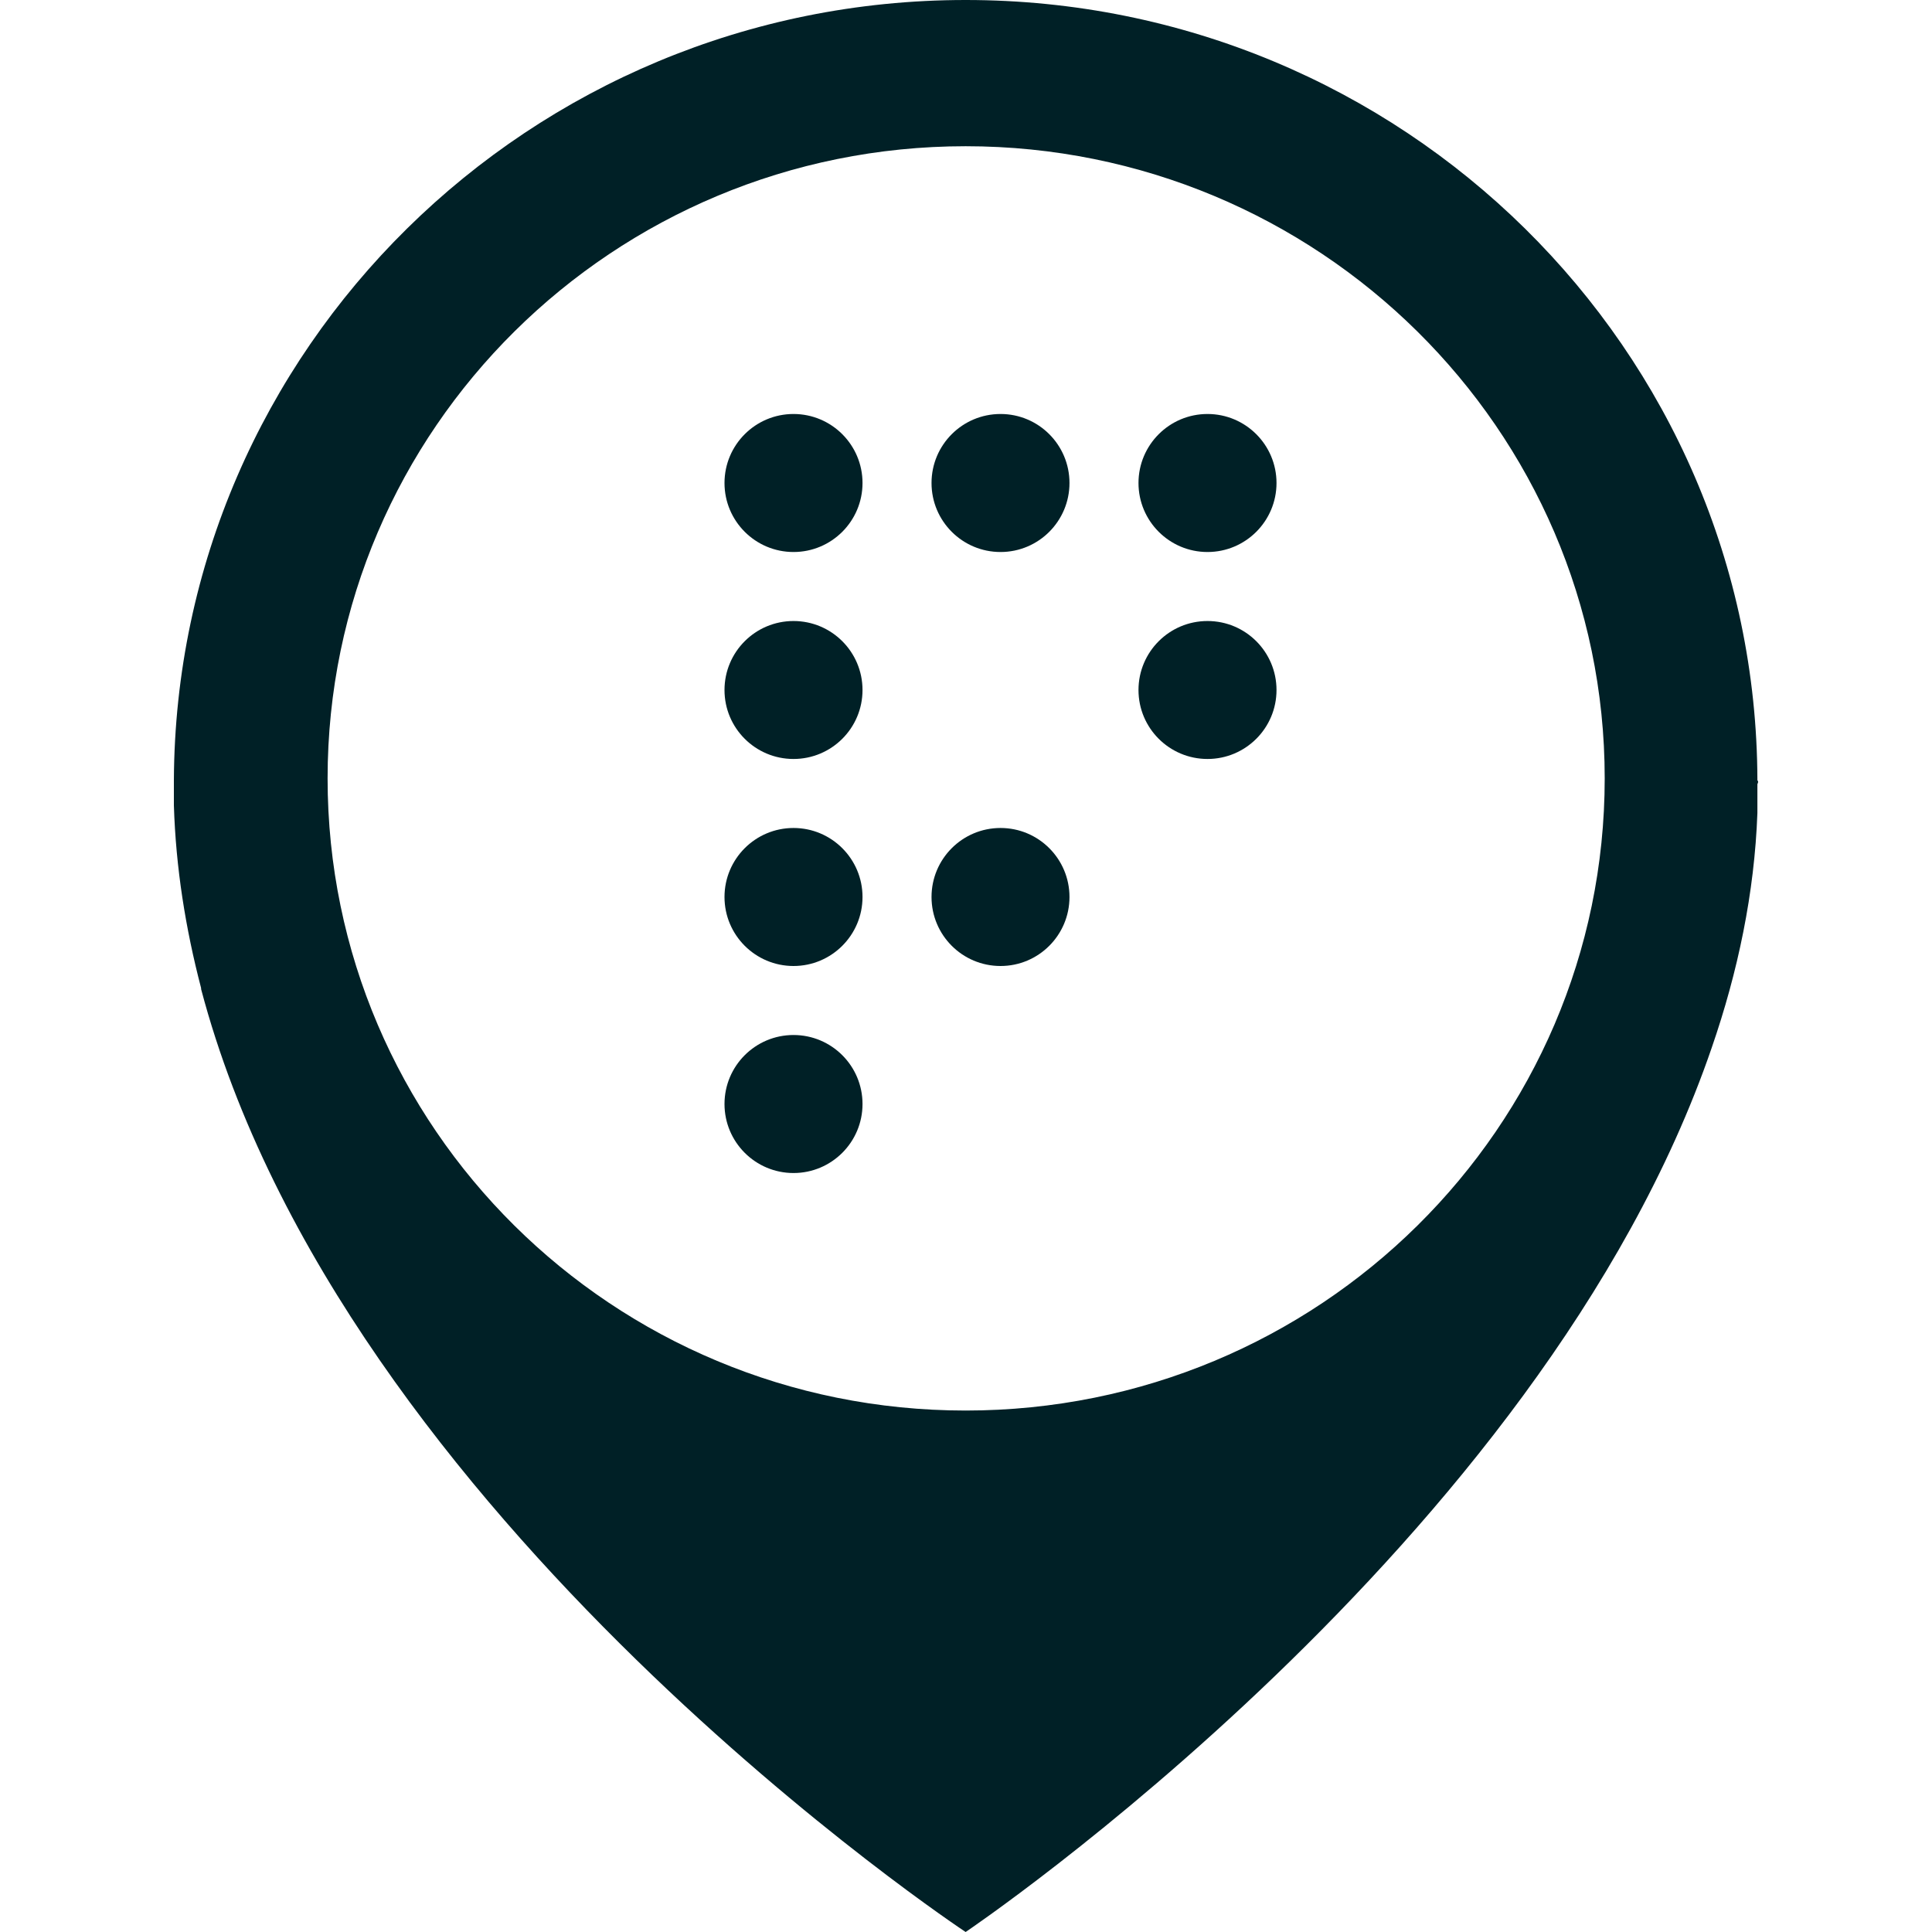
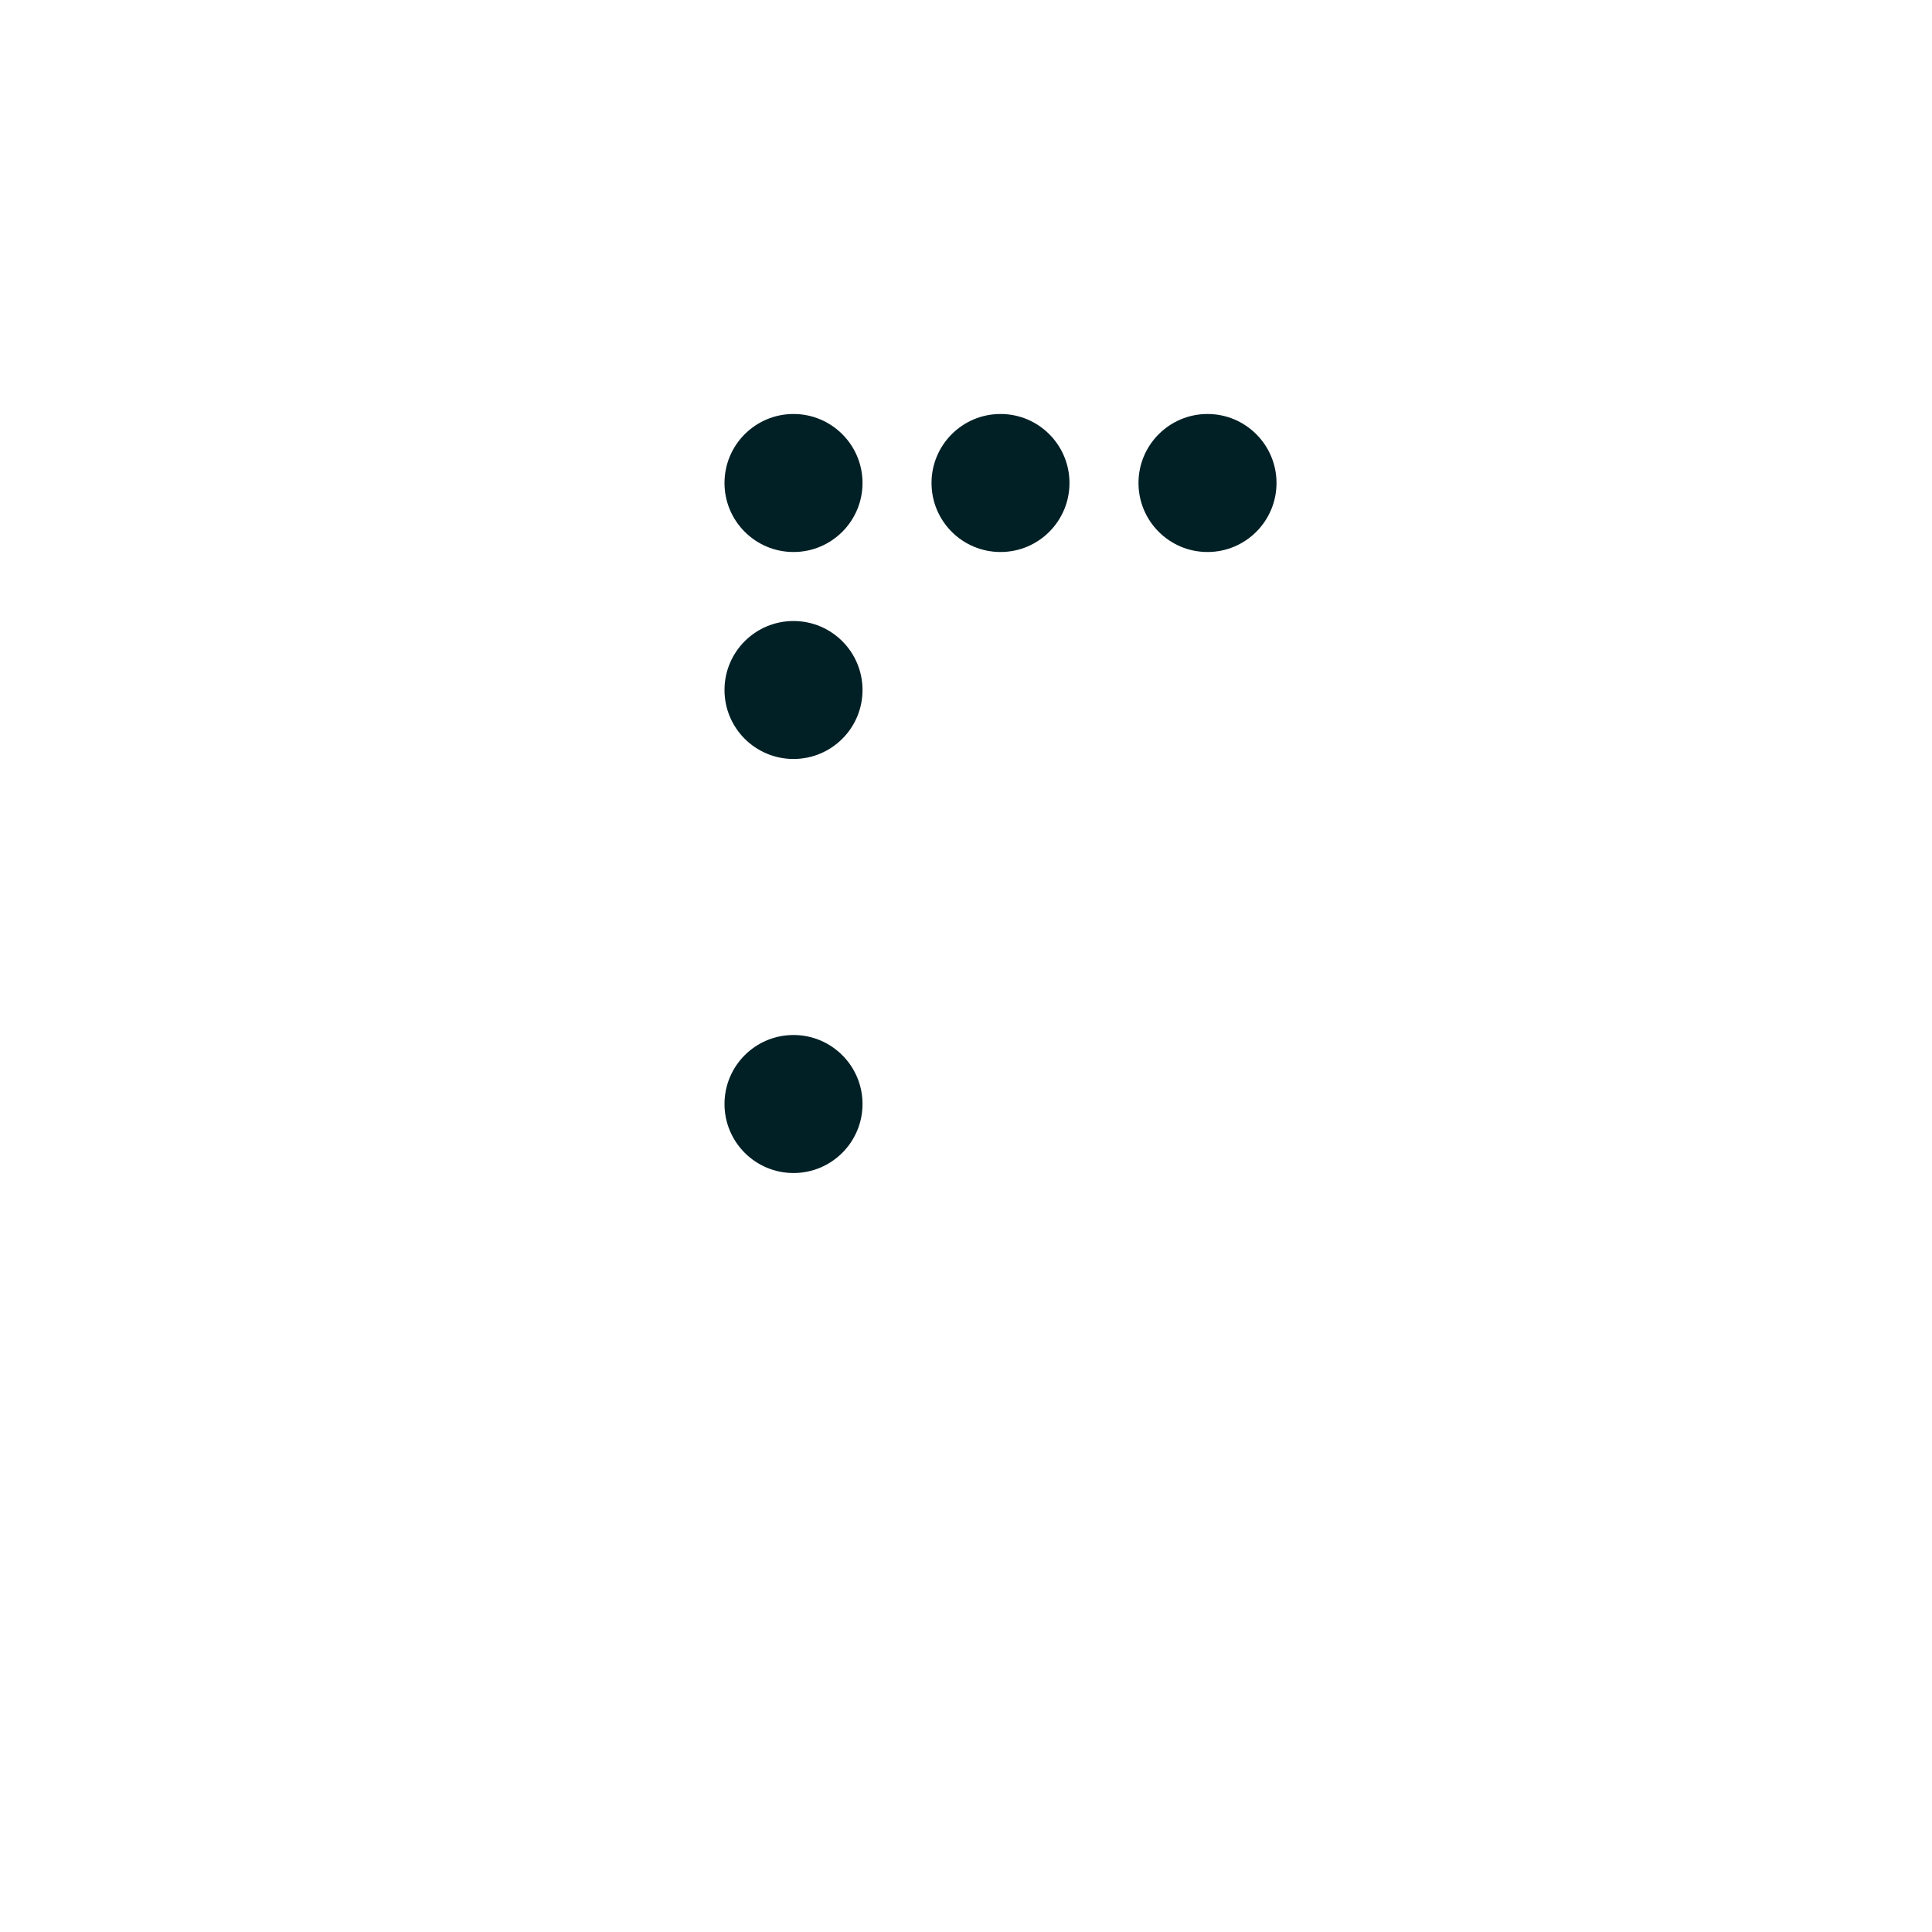
<svg xmlns="http://www.w3.org/2000/svg" width="32" height="32" viewBox="0 0 32 32" fill="none">
  <path d="M14.286 18.286C14.286 18.917 13.774 19.429 13.143 19.429C12.512 19.429 12 18.917 12 18.286C12 17.654 12.512 17.143 13.143 17.143C13.774 17.143 14.286 17.654 14.286 18.286Z" fill="#002026" />
-   <path d="M13.143 16C13.774 16 14.286 15.488 14.286 14.857C14.286 14.226 13.774 13.714 13.143 13.714C12.512 13.714 12 14.226 12 14.857C12 15.488 12.512 16 13.143 16Z" fill="#002026" />
  <path d="M14.286 11.429C14.286 12.06 13.774 12.571 13.143 12.571C12.512 12.571 12 12.06 12 11.429C12 10.797 12.512 10.286 13.143 10.286C13.774 10.286 14.286 10.797 14.286 11.429Z" fill="#002026" />
  <path d="M13.143 9.143C13.774 9.143 14.286 8.631 14.286 8C14.286 7.369 13.774 6.857 13.143 6.857C12.512 6.857 12 7.369 12 8C12 8.631 12.512 9.143 13.143 9.143Z" fill="#002026" />
  <path d="M17.714 8C17.714 8.631 17.203 9.143 16.572 9.143C15.94 9.143 15.429 8.631 15.429 8C15.429 7.369 15.94 6.857 16.572 6.857C17.203 6.857 17.714 7.369 17.714 8Z" fill="#002026" />
-   <path d="M16.572 16C17.203 16 17.714 15.488 17.714 14.857C17.714 14.226 17.203 13.714 16.572 13.714C15.94 13.714 15.429 14.226 15.429 14.857C15.429 15.488 15.94 16 16.572 16Z" fill="#002026" />
  <path d="M21.143 8C21.143 8.631 20.631 9.143 20 9.143C19.369 9.143 18.857 8.631 18.857 8C18.857 7.369 19.369 6.857 20 6.857C20.631 6.857 21.143 7.369 21.143 8Z" fill="#002026" />
-   <path d="M20 12.571C20.631 12.571 21.143 12.06 21.143 11.429C21.143 10.797 20.631 10.286 20 10.286C19.369 10.286 18.857 10.797 18.857 11.429C18.857 12.06 19.369 12.571 20 12.571Z" fill="#002026" />
-   <path fill-rule="evenodd" clip-rule="evenodd" d="M15.994 0C23.228 0 29.092 5.785 29.108 12.924C29.124 12.94 29.124 12.956 29.108 12.988V13.466C29.06 14.789 28.786 16.096 28.351 17.355C25.532 25.578 15.994 32 15.994 32C15.994 32 5.651 25.163 3.331 16.383V16.366C3.073 15.379 2.912 14.374 2.88 13.339V12.924C2.912 5.785 8.777 0 15.994 0ZM5.426 12.892C5.426 18.677 10.146 23.363 15.994 23.363C21.842 23.363 26.579 18.677 26.579 12.892C26.579 7.108 21.826 2.422 15.994 2.422C10.162 2.422 5.426 7.108 5.426 12.892Z" fill="#002026" />
</svg>